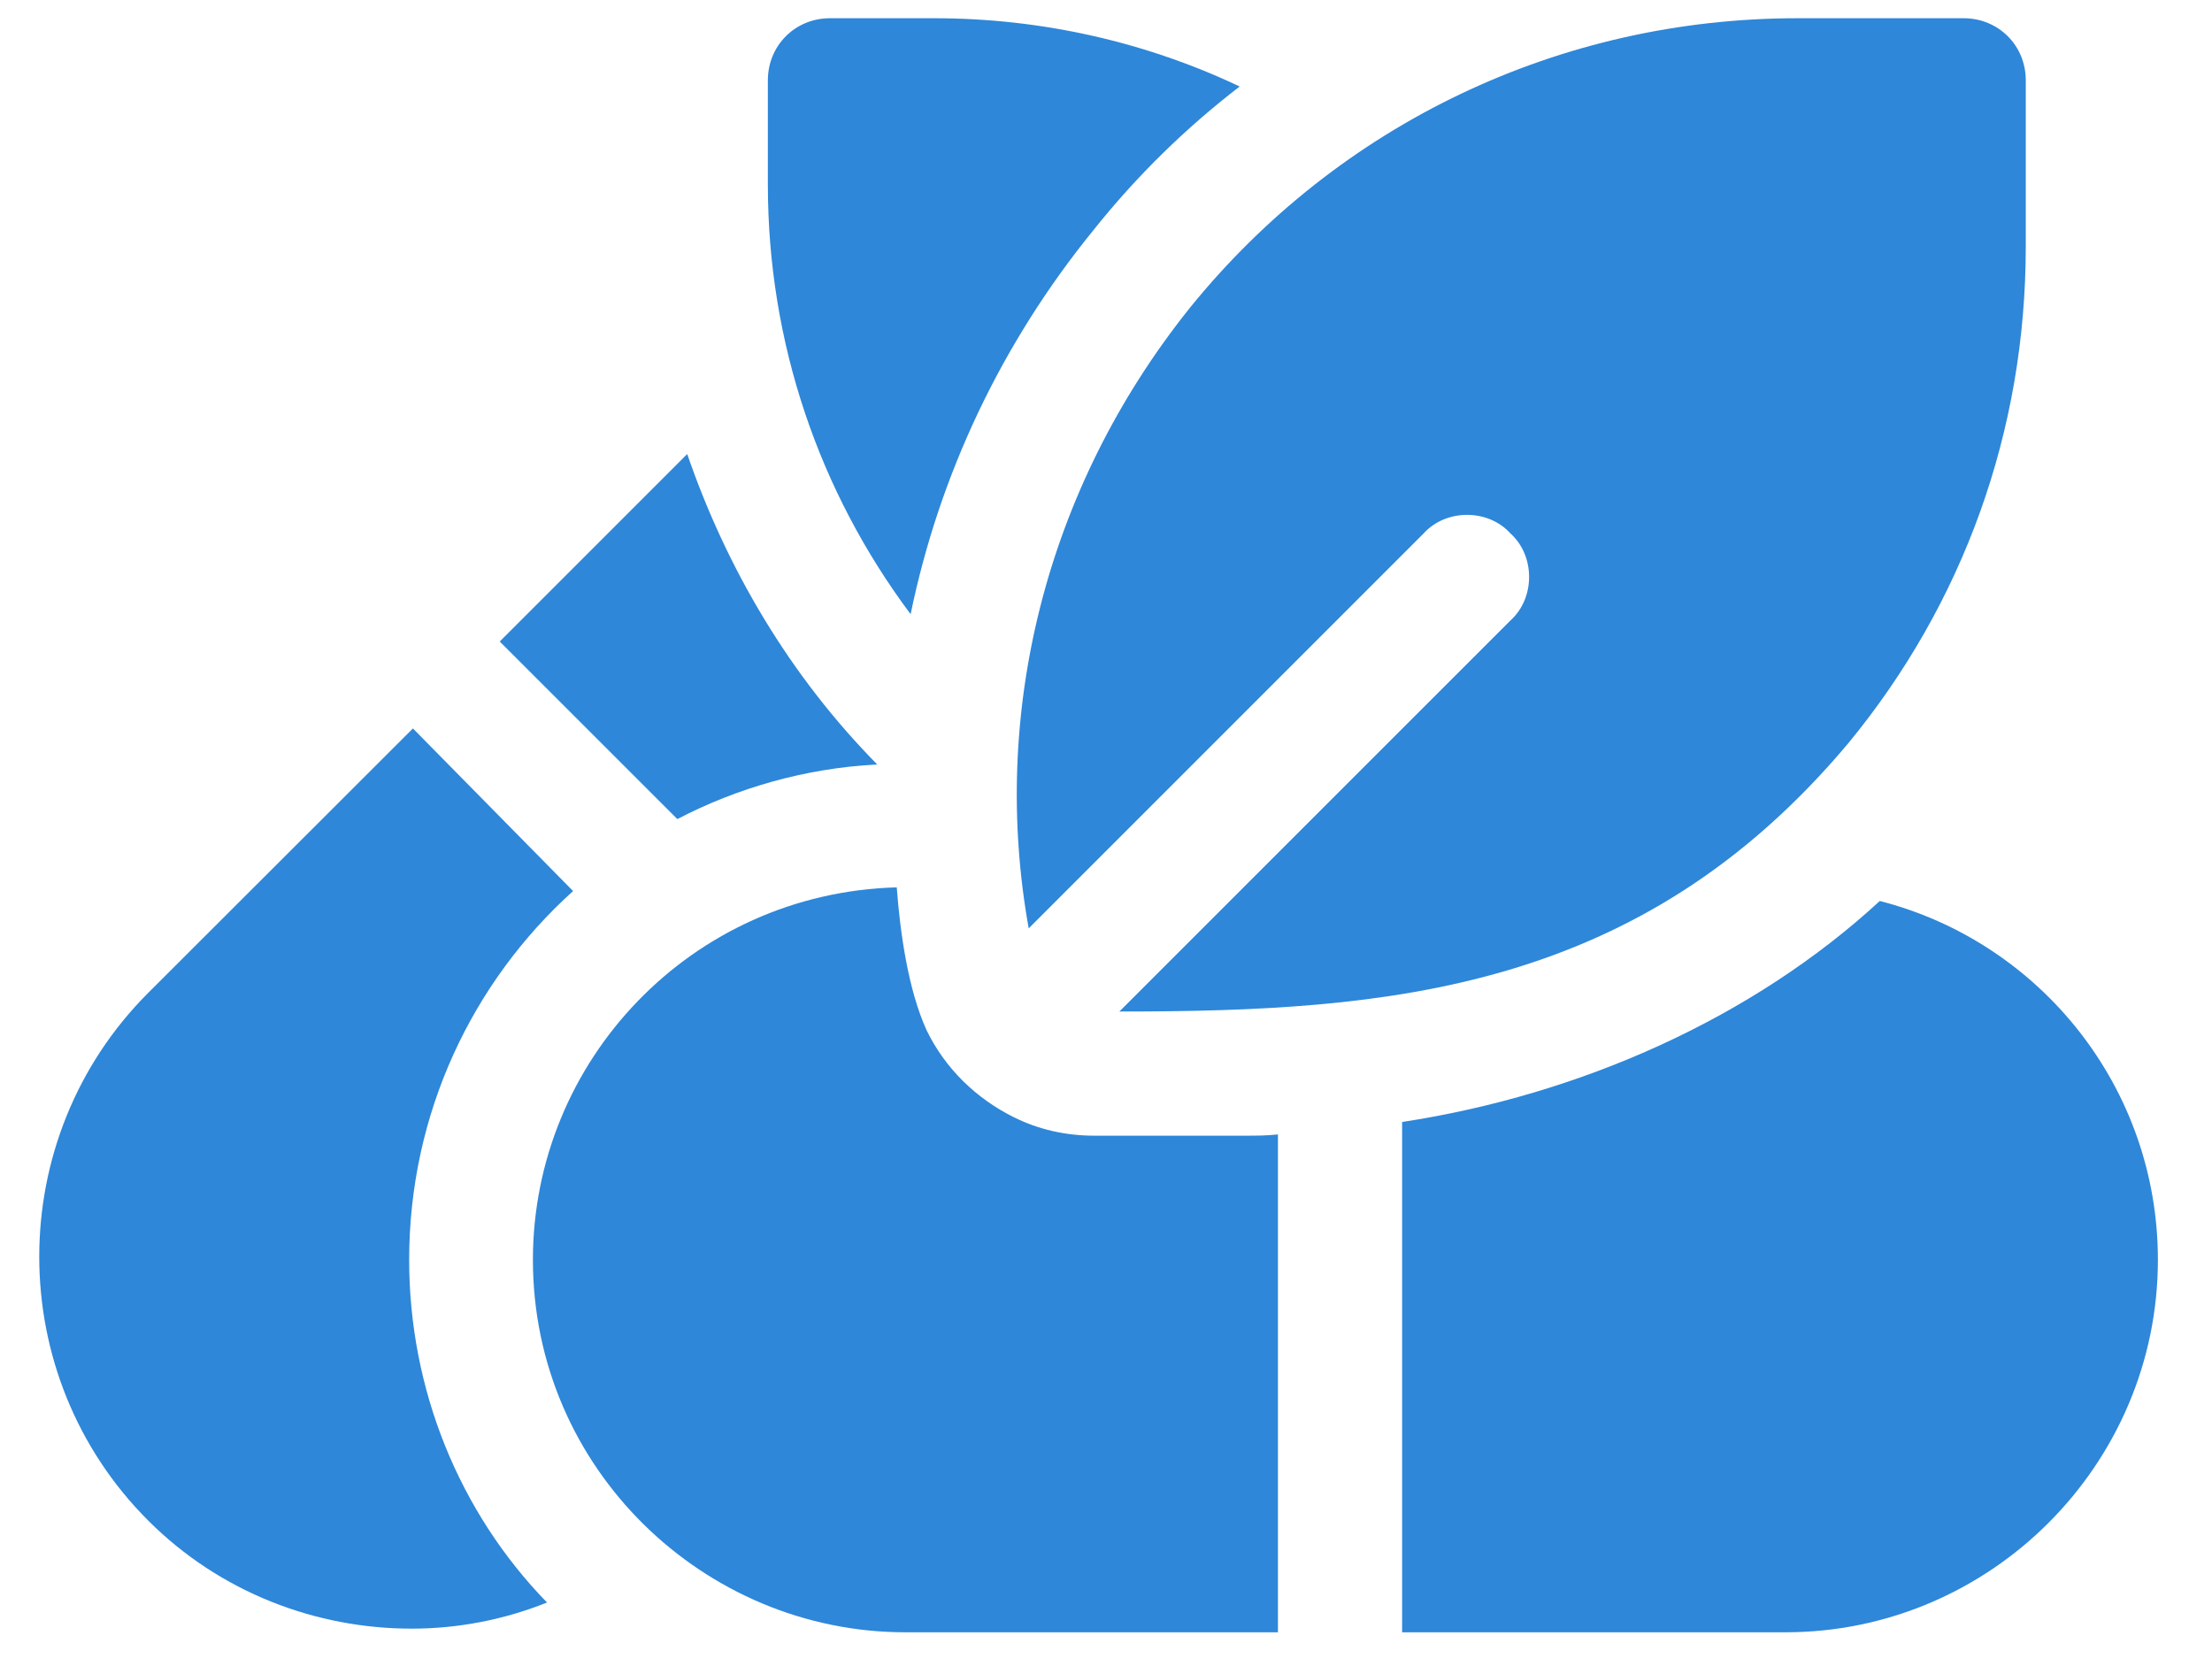
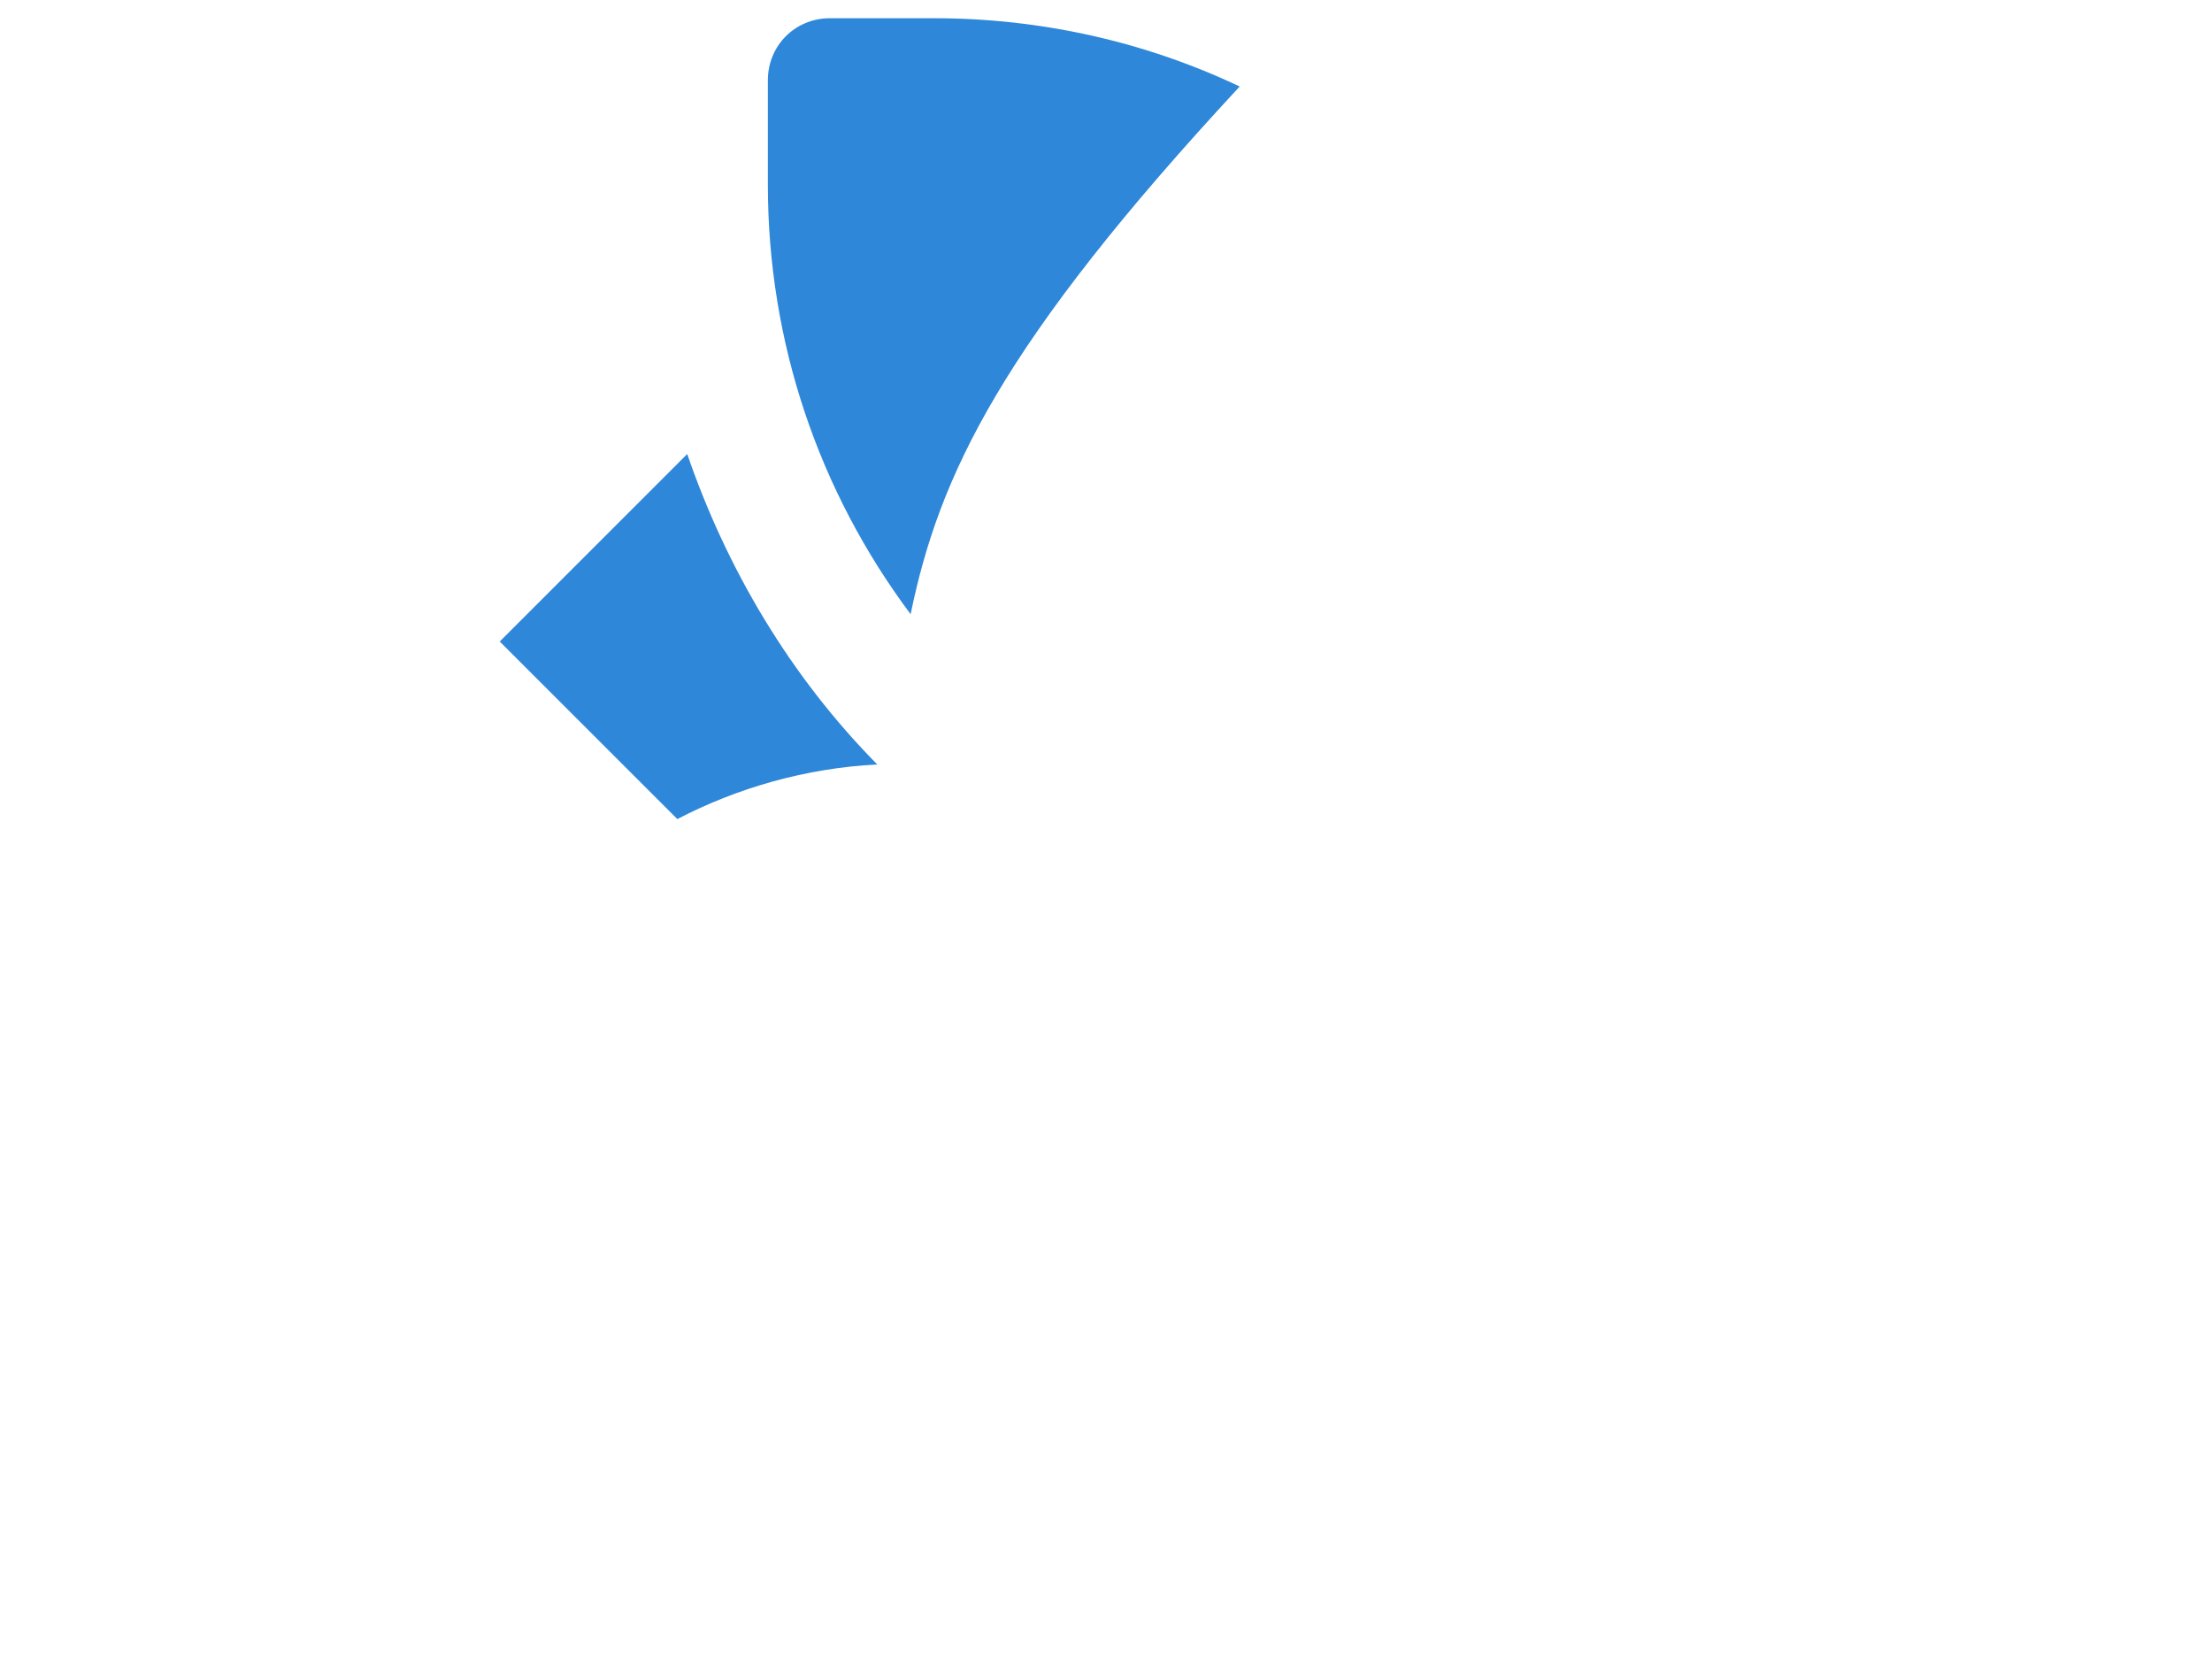
<svg xmlns="http://www.w3.org/2000/svg" width="37" height="28" viewBox="0 0 37 28" fill="none">
-   <path d="M31.443 15.071C29.324 17.024 26.444 18.311 23.453 18.768V27.304H29.864C33.291 27.304 36.095 24.501 36.095 21.074C36.095 18.187 34.122 15.757 31.443 15.071ZM18.302 18.997C17.824 18.997 17.367 18.893 16.952 18.685C16.329 18.374 15.81 17.875 15.498 17.231C15.189 16.552 15.055 15.588 15 14.843C11.567 14.938 8.914 17.741 8.914 21.074C8.914 24.566 11.777 27.304 15.145 27.304H21.376V18.976C21.189 18.997 21.002 18.997 20.815 18.997H18.302Z" fill="#2E87D9" />
-   <path d="M20.736 1.447C19.843 2.133 19.012 2.942 18.285 3.856C16.748 5.746 15.71 7.948 15.232 10.274C13.695 8.218 12.844 5.725 12.844 3.088V1.343C12.844 0.761 13.301 0.305 13.882 0.305H15.627C17.413 0.305 19.158 0.699 20.736 1.447Z" fill="#2E87D9" />
-   <path d="M32.846 0.305H30.064C26.097 0.305 22.399 2.07 19.907 5.144C17.446 8.216 16.573 12 17.207 15.529C17.598 15.138 24.025 8.711 23.812 8.924C24.186 8.509 24.892 8.508 25.266 8.924C25.681 9.297 25.681 10.004 25.266 10.378C25.055 10.588 18.463 17.181 18.724 16.92C23.238 16.92 27.428 16.587 30.915 12.434C32.847 10.087 33.885 7.2 33.885 4.126V1.343C33.885 0.761 33.428 0.305 32.846 0.305Z" fill="#2E87D9" />
-   <path d="M9.586 14.905C7.903 16.422 6.844 18.623 6.844 21.074C6.844 23.234 7.675 25.29 9.15 26.806C8.423 27.097 7.654 27.243 6.886 27.243C5.287 27.243 3.683 26.64 2.479 25.435C0.049 23.006 0.049 19.038 2.479 16.608L6.907 12.185L9.586 14.905Z" fill="#2E87D9" />
+   <path d="M20.736 1.447C16.748 5.746 15.71 7.948 15.232 10.274C13.695 8.218 12.844 5.725 12.844 3.088V1.343C12.844 0.761 13.301 0.305 13.882 0.305H15.627C17.413 0.305 19.158 0.699 20.736 1.447Z" fill="#2E87D9" />
  <path d="M14.673 12.787C13.469 12.85 12.326 13.182 11.33 13.701L8.359 10.731L11.495 7.595C12.16 9.526 13.22 11.313 14.673 12.787Z" fill="#2E87D9" />
</svg>